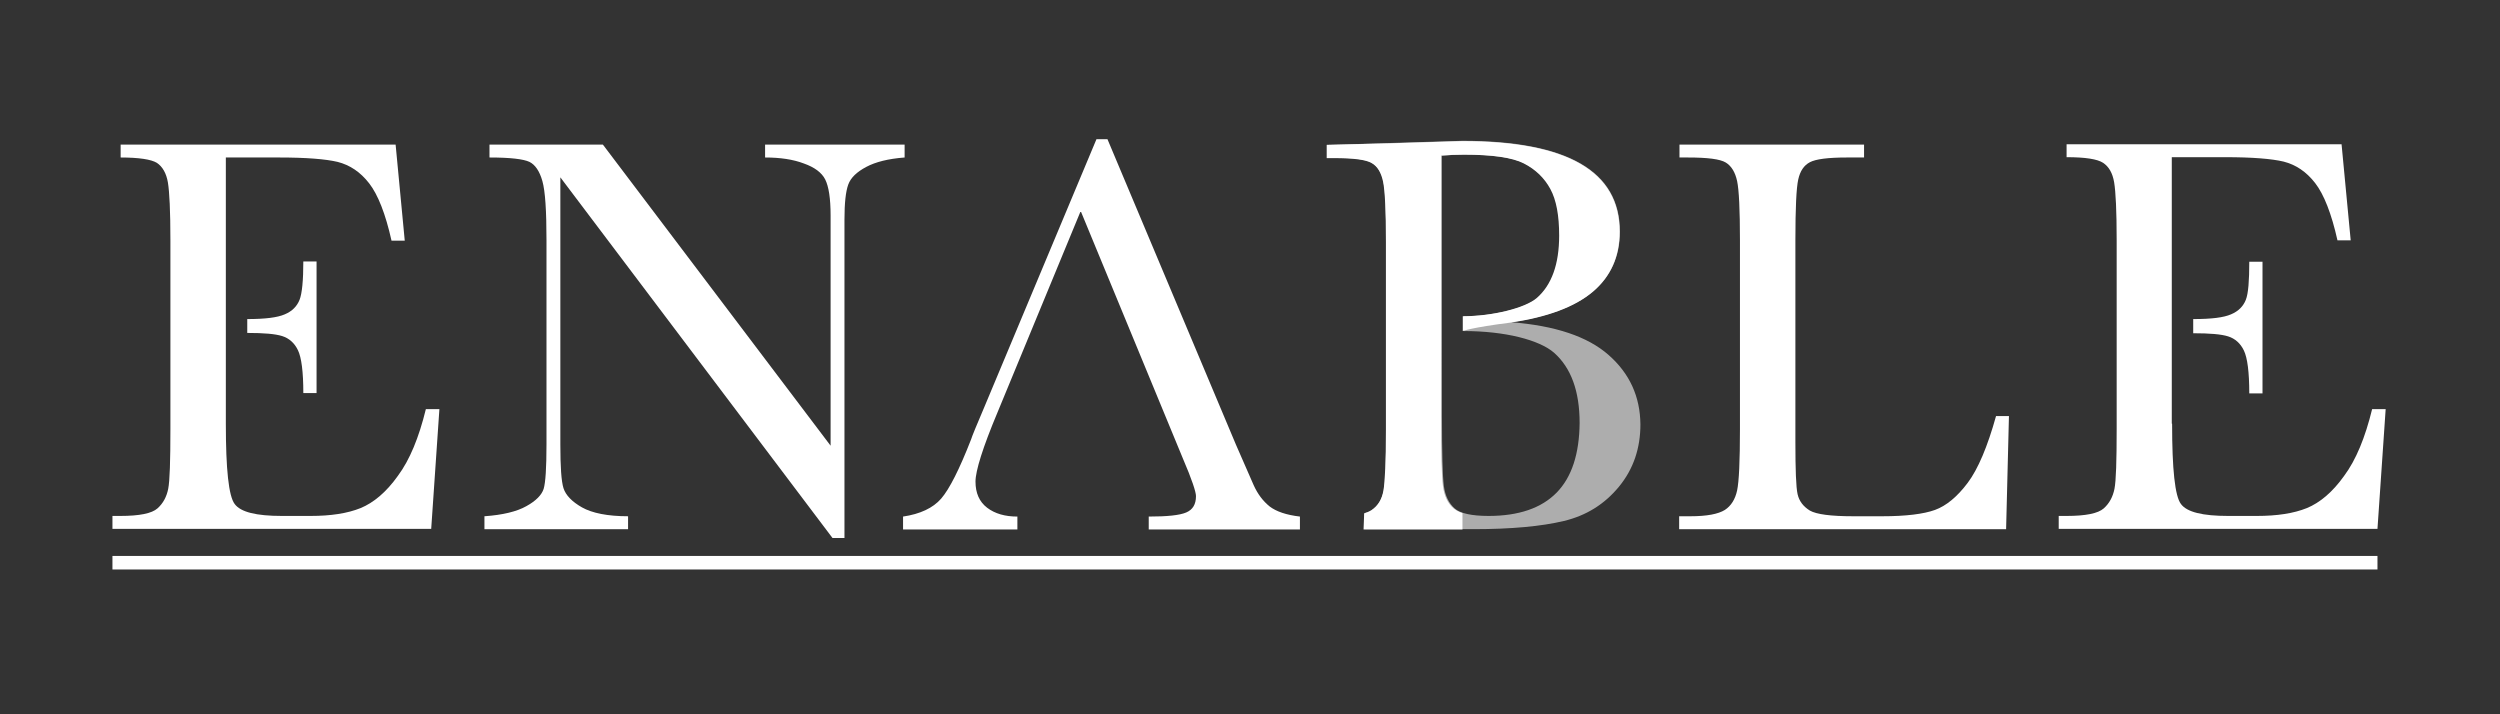
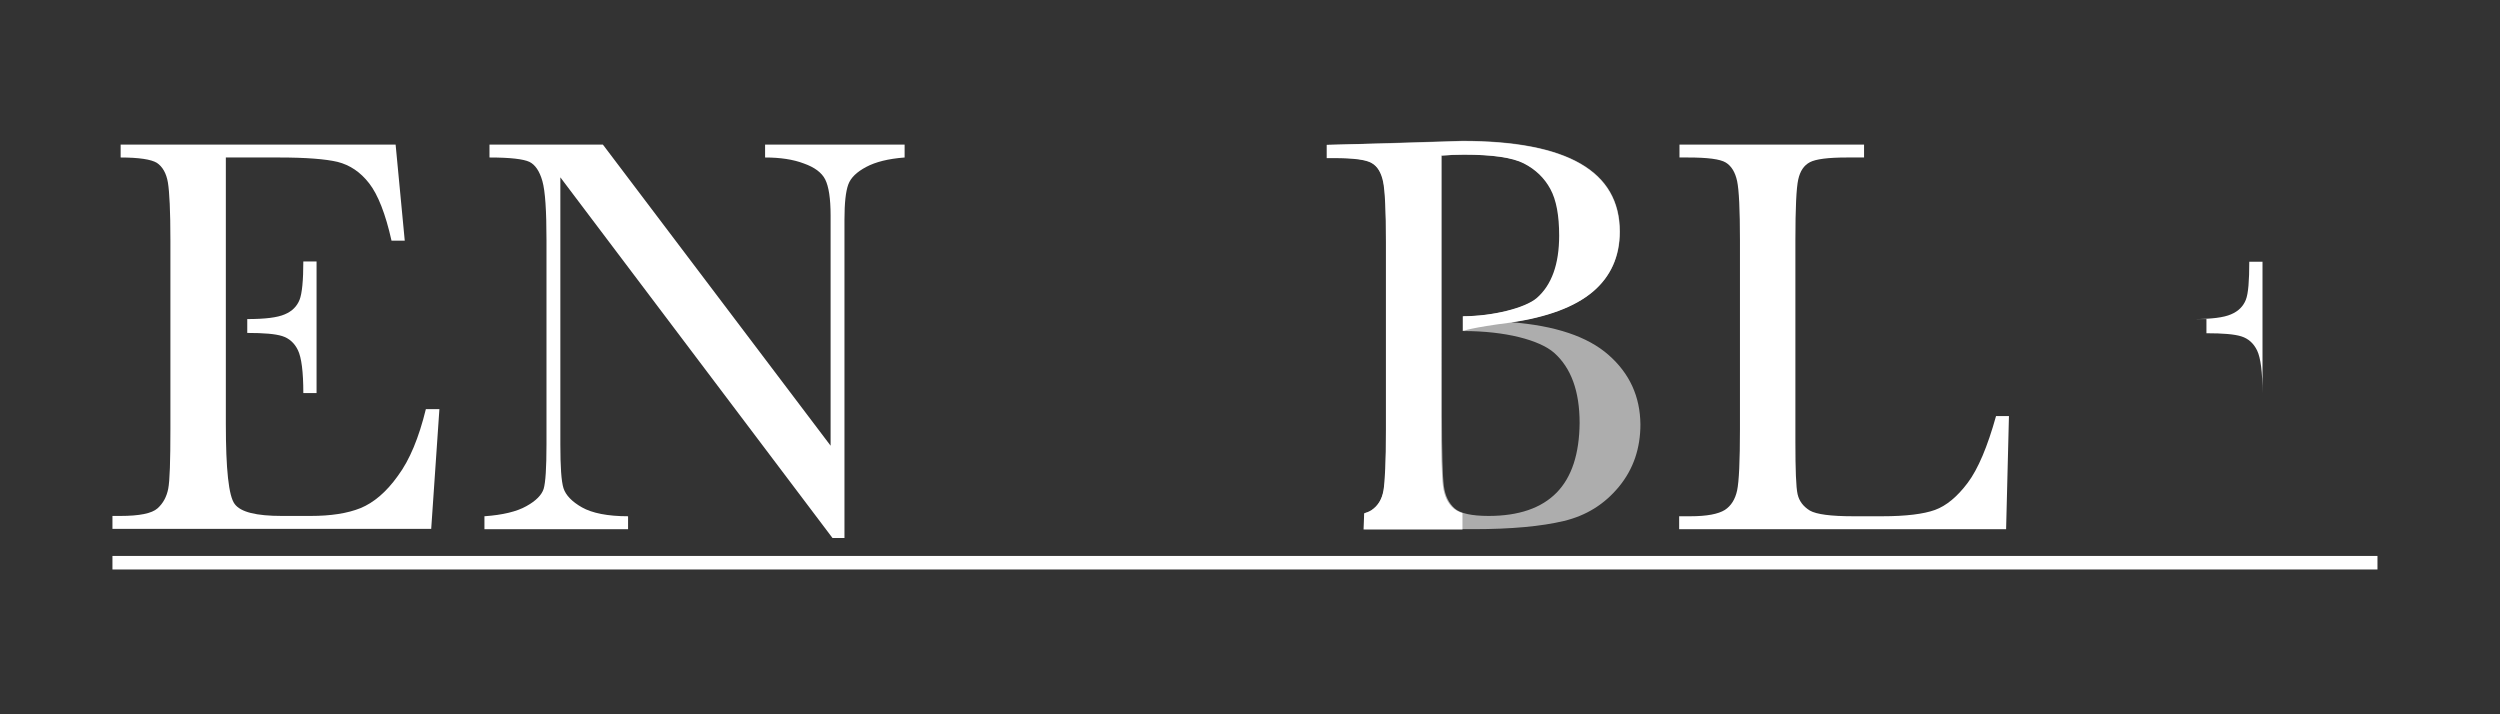
<svg xmlns="http://www.w3.org/2000/svg" version="1.1" id="Laag_1" x="0px" y="0px" viewBox="0 0 793.7 226.8" style="enable-background:new 0 0 793.7 226.8;" xml:space="preserve">
  <rect x="0" y="0" width="793.7" height="226.8" fill="#333333" stroke="none" />
  <style type="text/css">
	.st0{fill:#FFFFFF;}
	.st1{opacity:0.6;fill:#FFFFFF;}
</style>
  <g>
    <g>
      <g>
        <path class="st0" d="M264.3,170.8L177.9,56.3v84.8c0,7,0.3,11.7,1,13.9c0.7,2.2,2.7,4.3,5.9,6.1s8.1,2.8,14.6,2.8v4.1h-45.6v-4.1     c5.8-0.4,10.3-1.5,13.3-3.2c3.1-1.7,4.9-3.6,5.5-5.5c0.6-2,0.9-6.7,0.9-14.1V76.3c0-9.4-0.4-15.6-1.3-18.8s-2.3-5.2-4.1-6.1     c-1.9-0.9-6.1-1.4-12.7-1.4v-4.1h36l72.3,95.6V68.4c0-5.4-0.6-9.2-1.7-11.4c-1.1-2.2-3.4-3.9-6.8-5.1c-3.4-1.3-7.5-1.9-12.3-1.9     v-4.1h44.3V50c-5.2,0.4-9.2,1.4-12.2,3c-3,1.6-4.9,3.4-5.7,5.6c-0.8,2.2-1.2,5.9-1.2,11.1v101.1H264.3z" />
-         <path class="st0" d="M403.1,160.8c-2.1-1.7-3.8-3.9-5.1-6.8l-5.6-12.8l-40.8-97h-3.5l-35.5,84.8c-2.6,6.1-4,9.5-4.3,10.5     c-3.7,9.5-6.9,15.8-9.5,18.8c-2.6,3-6.7,4.9-12.1,5.7v4.1H323v-4.1c-3.9,0-7.1-0.9-9.6-2.8c-2.5-1.9-3.7-4.7-3.7-8.3     c0-3.4,2.3-10.8,7-22l26.4-63.9l32.5,78.7c2.8,6.5,4.1,10.5,4.1,11.8c0,2.6-1,4.3-3.1,5.2c-2.1,0.9-6.1,1.3-11.9,1.3v4.1h48v-4.1     C408.4,163.5,405.2,162.4,403.1,160.8z" />
        <path class="st0" d="M637.8,132.1l-0.9,35.9H533.1v-4.1h3.6c5.2,0,8.8-0.7,10.9-2c2-1.3,3.3-3.4,3.9-6.2     c0.6-2.8,0.9-9.3,0.9-19.5V76.3c0-9.7-0.3-16-0.9-18.8c-0.6-2.8-1.8-4.8-3.6-5.9c-1.8-1.1-5.8-1.6-12-1.6h-2.7v-4.1h58.6V50h-5.4     c-6,0-9.9,0.5-11.8,1.5c-1.9,1-3.1,2.8-3.7,5.5c-0.6,2.7-0.9,9.1-0.9,19.3v64c0,8.8,0.2,14.4,0.7,16.6s1.8,3.9,3.9,5.2     c2.1,1.2,6.7,1.8,13.7,1.8h9.3c7.5,0,13.1-0.7,16.7-2c3.6-1.3,7.1-4.2,10.4-8.6s6.3-11.5,9-21.2H637.8z" />
        <path class="st0" d="M78.4,101.3c5.9,0,9.7-0.5,12-1.5c2.4-1,3.9-2.6,4.7-4.6S96.3,89,96.3,83h4.2v41.8h-4.2     c0-6.8-0.6-11.3-1.7-13.6c-1.1-2.3-2.8-3.8-5-4.5c-2.2-0.7-5.9-1-11.1-1V101.3z" />
        <g>
          <path class="st0" d="M71.7,134.5c0,14.5,0.9,23,2.8,25.5c1.9,2.6,6.9,3.8,15,3.8h9.1c6.4,0,11.7-0.8,15.9-2.5      c4.1-1.7,8.1-5,11.8-10.2c3.8-5.1,6.7-12.2,8.9-21.2h4.3l-2.6,38H35.7v-4.1h2.5c6.1,0,10-0.8,11.8-2.4c1.8-1.6,2.9-3.7,3.4-6.2      s0.7-8.8,0.7-19.1V76.3c0-9.3-0.3-15.4-0.8-18.4c-0.5-2.9-1.7-5-3.5-6.2C48,50.6,44.1,50,38.3,50v-4.1h87.3l2.9,30.5h-4.2      c-1.9-8.5-4.3-14.6-7.1-18.2s-6.1-5.8-10-6.8c-3.8-0.9-10-1.4-18.6-1.4H71.7V134.5z" />
        </g>
-         <path class="st0" d="M696.3,101.3c5.9,0,9.7-0.5,12-1.5c2.4-1,3.9-2.6,4.7-4.6s1.1-6.1,1.1-12.1h4.2v41.8h-4.2     c0-6.8-0.6-11.3-1.7-13.6c-1.1-2.3-2.8-3.8-5-4.5c-2.2-0.7-5.9-1-11.1-1V101.3z" />
+         <path class="st0" d="M696.3,101.3c5.9,0,9.7-0.5,12-1.5c2.4-1,3.9-2.6,4.7-4.6s1.1-6.1,1.1-12.1h4.2v41.8c0-6.8-0.6-11.3-1.7-13.6c-1.1-2.3-2.8-3.8-5-4.5c-2.2-0.7-5.9-1-11.1-1V101.3z" />
        <g>
-           <path class="st0" d="M689.6,134.5c0,14.5,0.9,23,2.8,25.5c1.9,2.6,6.9,3.8,15,3.8h9.1c6.4,0,11.7-0.8,15.9-2.5      c4.1-1.7,8.1-5,11.8-10.2c3.8-5.1,6.7-12.2,8.9-21.2h4.3l-2.6,38H653.6v-4.1h2.5c6.1,0,10-0.8,11.8-2.4c1.8-1.6,2.9-3.7,3.4-6.2      s0.7-8.8,0.7-19.1V76.3c0-9.3-0.3-15.4-0.8-18.4s-1.7-5-3.5-6.2c-1.8-1.2-5.7-1.8-11.6-1.8v-4.1h87.3l2.9,30.5h-4.2      c-1.9-8.5-4.3-14.6-7.1-18.2s-6.1-5.8-10-6.8c-3.8-0.9-10-1.4-18.6-1.4h-16.9V134.5z" />
-         </g>
+           </g>
        <g>
          <path class="st1" d="M510.7,112.7c-6.7-5.9-17-9.3-30.9-10.4c11.5-1.7,20.1-4.9,25.9-9.7c5.7-4.8,8.6-11.2,8.6-19.1      c0-19.2-16.7-28.8-50-28.8l-22.9,0.7L421.3,46v4.1h2.3c6.2,0,10.2,0.5,12,1.6c1.8,1.1,3,3.1,3.6,5.9c0.6,2.9,0.9,9.3,0.9,19.2      v59.4c0,10.2-0.3,16.7-0.8,19.5c-0.5,2.8-1.8,4.8-3.8,6.2c-0.6,0.4-1.4,0.8-2.3,1l0,5.1h34.7c11.9,0,21.5-0.9,28.6-2.6      c7.1-1.7,12.9-5.3,17.5-10.9c4.6-5.6,6.8-12.2,6.8-19.8C520.7,125.9,517.4,118.6,510.7,112.7z M494.2,156.4      c-4.8,4.9-12,7.4-21.6,7.4c-5.4,0-9-0.8-10.8-2.4s-3-4-3.4-7.1c-0.4-3.1-0.6-10.5-0.6-22.1V105v-4.4V49.4      c2.5-0.2,4.9-0.3,7.2-0.3c9,0,15.4,0.9,19.1,2.8c3.7,1.9,6.5,4.6,8.4,8.1c1.9,3.5,2.8,8.4,2.8,14.8c0,9.1-2.4,15.7-7.1,19.8      c-3.7,3.2-14.1,5.8-23.5,5.8v4.7c13.1,0,24,2.8,28.7,6.9c5.4,4.8,8.1,12.2,8.1,22.3C501.4,144.1,499,151.5,494.2,156.4z" />
          <path class="st0" d="M433.1,163c0.9-0.3,1.7-0.6,2.3-1c2-1.3,3.3-3.4,3.8-6.2c0.5-2.8,0.8-9.3,0.8-19.5V76.9      c0-9.9-0.3-16.3-0.9-19.2c-0.6-2.9-1.8-4.9-3.6-5.9c-1.8-1.1-5.8-1.6-12-1.6h-2.3V46l20.1-0.5l22.9-0.7c33.4,0,50,9.6,50,28.8      c0,7.9-2.9,14.3-8.6,19.1c-5.7,4.8-14.4,8-25.9,9.7c-12.7,1.6-15.3,2.7-15.3,2.7v-4.7c9.4,0,19.8-2.6,23.5-5.8      c4.7-4.1,7.1-10.7,7.1-19.8c0-6.4-0.9-11.3-2.8-14.8c-1.9-3.5-4.7-6.2-8.4-8.1c-3.7-1.9-10.1-2.8-19.1-2.8      c-2.3,0-4.7,0.1-7.2,0.3v51.2v4.4v27.2c0,11.6,0.2,18.9,0.6,22.1c0.4,3.1,1.5,5.5,3.4,7.1c0.7,0.6,1.6,1.1,2.8,1.5l0,5.2h-31.4      L433.1,163z" />
        </g>
      </g>
      <rect x="35.7" y="176.5" class="st0" width="719.1" height="4.3" />
    </g>
  </g>
</svg>